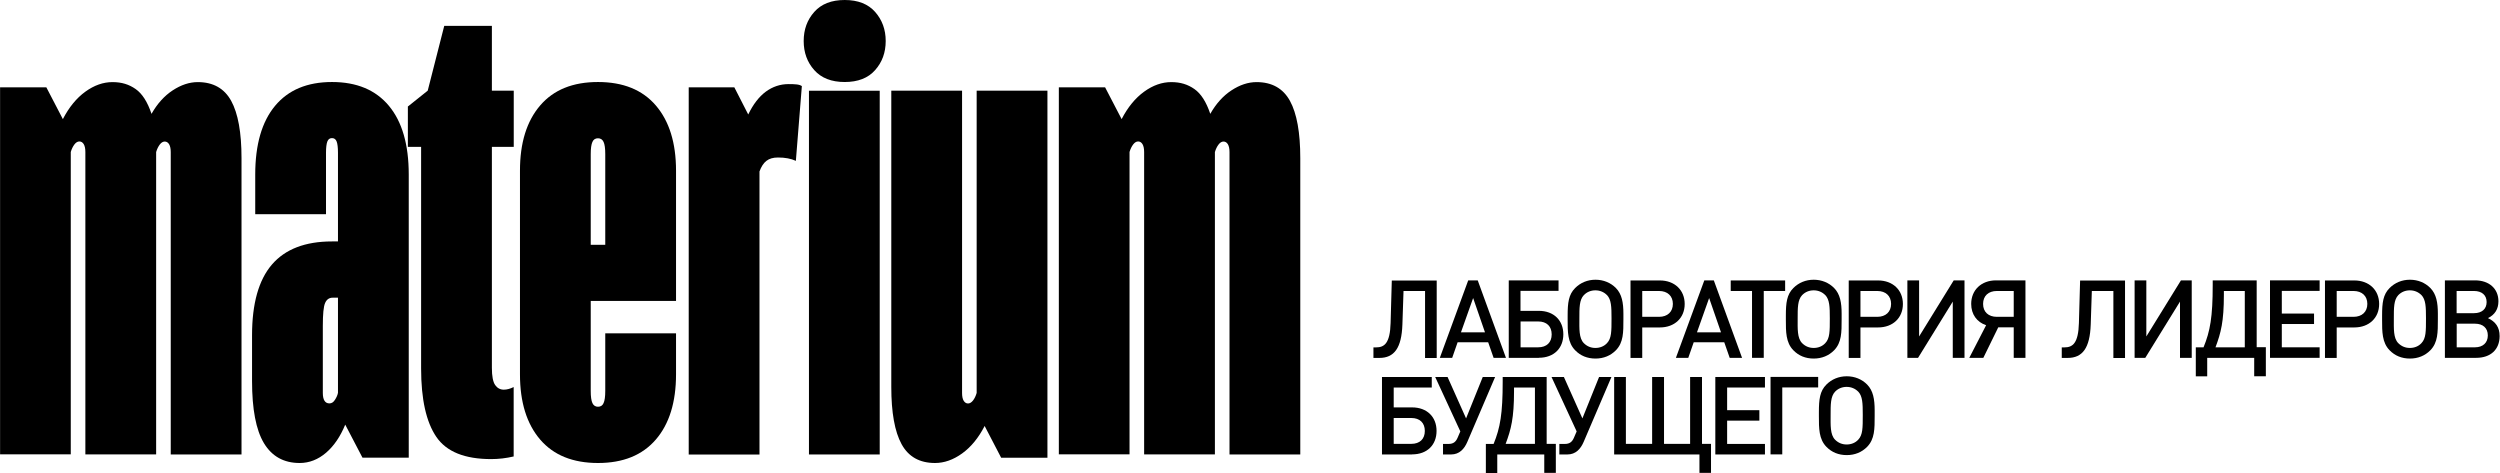
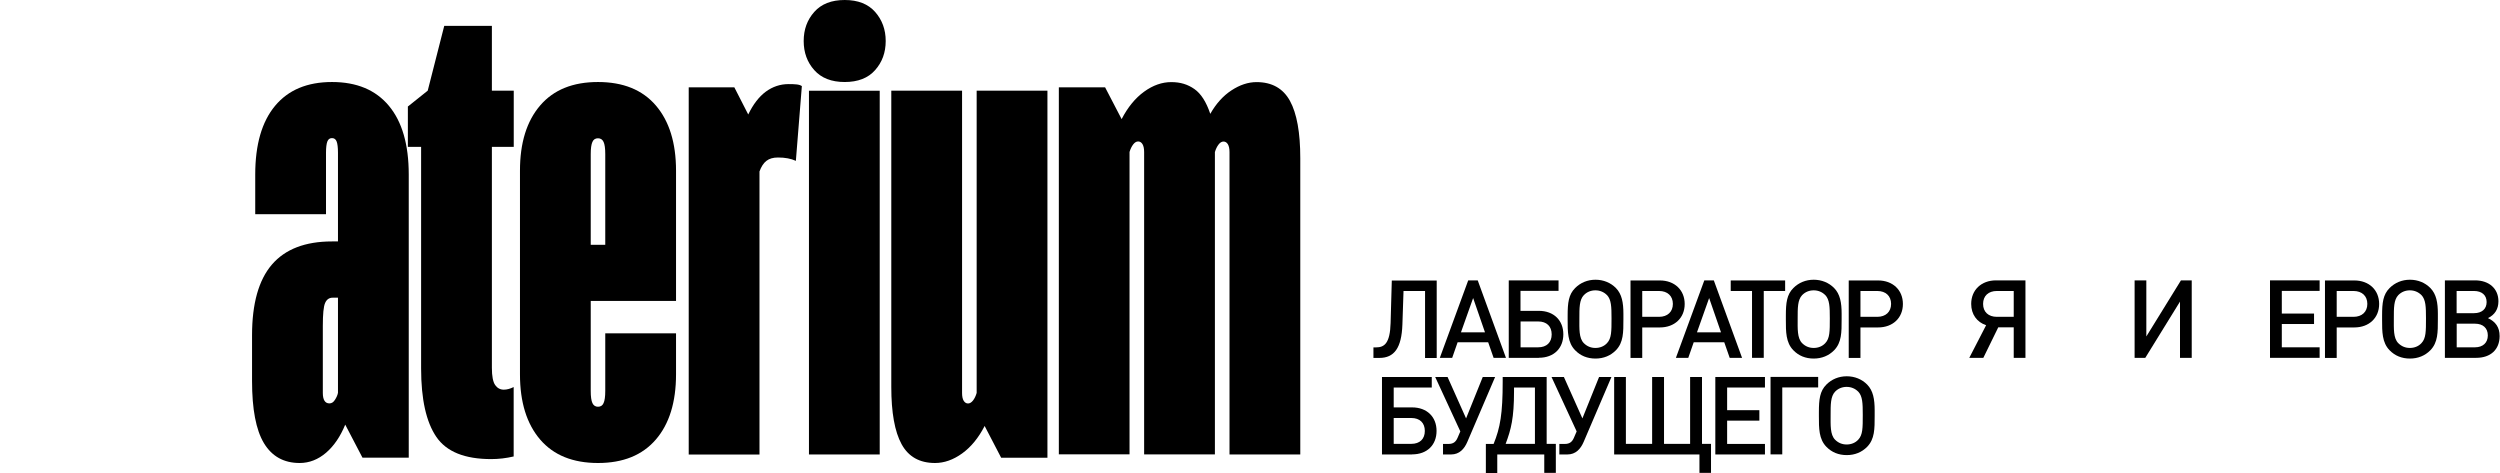
<svg xmlns="http://www.w3.org/2000/svg" width="259" height="49" viewBox="0 0 259 49" fill="none">
-   <path d="M0.008 47.082V9.051H4.803L6.513 12.341C7.15 11.109 7.927 10.159 8.844 9.497C9.754 8.836 10.696 8.506 11.655 8.506C12.614 8.506 13.366 8.745 14.052 9.225C14.738 9.704 15.284 10.564 15.697 11.795C16.292 10.746 17.019 9.936 17.887 9.365C18.755 8.795 19.623 8.506 20.491 8.506C22.086 8.506 23.244 9.159 23.954 10.456C24.665 11.754 25.021 13.738 25.021 16.383V47.082H17.689V15.763C17.689 15.399 17.631 15.127 17.515 14.936C17.4 14.755 17.251 14.664 17.069 14.664C16.887 14.664 16.714 14.763 16.556 14.97C16.399 15.176 16.267 15.441 16.176 15.755V47.074H8.844V15.755C8.844 15.391 8.787 15.118 8.671 14.928C8.555 14.746 8.406 14.655 8.225 14.655C8.043 14.655 7.869 14.755 7.712 14.961C7.555 15.168 7.423 15.432 7.332 15.746V47.066H0L0.008 47.082Z" fill="black" />
  <path d="M31.047 47.967C29.402 47.967 28.17 47.281 27.343 45.909C26.517 44.536 26.112 42.387 26.112 39.469V34.741C26.112 31.452 26.798 29.005 28.17 27.41C29.542 25.814 31.617 25.012 34.403 25.012H36.8V30.84H34.469C34.105 30.84 33.84 31.022 33.683 31.386C33.518 31.749 33.444 32.551 33.444 33.783V40.701C33.444 41.065 33.502 41.337 33.617 41.519C33.733 41.701 33.898 41.792 34.13 41.792C34.361 41.792 34.551 41.668 34.708 41.412C34.865 41.164 34.973 40.924 35.014 40.693V15.821C35.014 15.275 34.965 14.887 34.874 14.655C34.783 14.424 34.626 14.308 34.394 14.308C34.163 14.308 34.006 14.424 33.915 14.655C33.824 14.887 33.774 15.275 33.774 15.821V22.194H26.442V18.086C26.442 14.978 27.129 12.605 28.501 10.96C29.873 9.316 31.832 8.497 34.394 8.497C36.957 8.497 38.916 9.316 40.288 10.96C41.66 12.605 42.346 14.978 42.346 18.086V47.413H37.552L35.766 43.991C35.262 45.222 34.601 46.198 33.783 46.901C32.964 47.603 32.047 47.967 31.047 47.967Z" fill="black" />
  <path d="M50.893 47.562C48.149 47.562 46.256 46.801 45.206 45.264C44.156 43.726 43.627 41.371 43.627 38.172V15.217H42.255V11.035L44.313 9.39L46.024 2.678H50.959V9.39H53.224V15.217H50.959V38.106C50.959 38.974 51.075 39.569 51.298 39.891C51.529 40.213 51.827 40.37 52.191 40.37C52.513 40.37 52.852 40.279 53.216 40.098V47.289C52.439 47.471 51.662 47.562 50.885 47.562H50.893Z" fill="black" />
  <path d="M61.953 47.967C59.349 47.967 57.349 47.157 55.96 45.537C54.571 43.916 53.869 41.668 53.869 38.783V17.681C53.869 14.804 54.563 12.556 55.96 10.928C57.357 9.299 59.349 8.497 61.953 8.497C64.556 8.497 66.557 9.307 67.945 10.928C69.334 12.548 70.037 14.796 70.037 17.681V31.179H61.2V40.494C61.2 41.09 61.258 41.511 61.374 41.759C61.49 42.007 61.68 42.139 61.953 42.139C62.225 42.139 62.424 42.015 62.531 41.759C62.647 41.511 62.705 41.09 62.705 40.494V34.535H70.037V38.783C70.037 41.66 69.342 43.916 67.945 45.537C66.548 47.157 64.556 47.967 61.953 47.967ZM61.2 25.36H62.705V15.97C62.705 15.374 62.647 14.953 62.531 14.705C62.416 14.457 62.225 14.325 61.953 14.325C61.68 14.325 61.481 14.449 61.374 14.705C61.258 14.953 61.2 15.383 61.2 15.97V25.36Z" fill="black" />
  <path d="M71.351 47.082V9.051H76.079L77.517 11.861C78.022 10.812 78.625 10.027 79.336 9.497C80.047 8.977 80.832 8.712 81.7 8.712C82.022 8.712 82.295 8.72 82.526 8.745C82.758 8.77 82.94 8.828 83.072 8.919L82.452 16.664C81.948 16.433 81.336 16.317 80.6 16.317C80.096 16.317 79.699 16.433 79.402 16.664C79.104 16.895 78.865 17.259 78.683 17.763V47.091H71.351V47.082Z" fill="black" />
  <path d="M87.511 8.497C86.139 8.497 85.089 8.084 84.361 7.266C83.626 6.447 83.262 5.439 83.262 4.249C83.262 3.058 83.626 2.058 84.361 1.232C85.089 0.413 86.139 0 87.511 0C88.883 0 89.933 0.413 90.66 1.232C91.387 2.058 91.759 3.058 91.759 4.249C91.759 5.439 91.396 6.439 90.66 7.266C89.933 8.092 88.875 8.497 87.511 8.497ZM83.808 47.082V9.398H91.139V47.082H83.808Z" fill="black" />
  <path d="M96.868 47.967C95.264 47.967 94.115 47.314 93.404 46.016C92.693 44.718 92.338 42.743 92.338 40.089V9.39H99.67V40.709C99.67 41.073 99.728 41.346 99.843 41.528C99.959 41.709 100.108 41.8 100.29 41.8C100.472 41.8 100.645 41.693 100.802 41.495C100.959 41.296 101.091 41.023 101.182 40.709V9.39H108.514V47.421H103.72L102.009 44.131C101.373 45.363 100.596 46.314 99.678 46.975C98.76 47.636 97.826 47.967 96.868 47.967Z" fill="black" />
  <path d="M109.696 47.082V9.051H114.49L116.201 12.341C116.838 11.109 117.615 10.159 118.532 9.497C119.442 8.836 120.384 8.506 121.343 8.506C122.302 8.506 123.054 8.745 123.74 9.225C124.426 9.704 124.972 10.564 125.385 11.795C125.98 10.746 126.707 9.936 127.575 9.365C128.443 8.795 129.311 8.506 130.179 8.506C131.774 8.506 132.932 9.159 133.642 10.456C134.353 11.754 134.709 13.738 134.709 16.383V47.082H127.377V15.763C127.377 15.399 127.319 15.127 127.203 14.936C127.088 14.755 126.939 14.664 126.757 14.664C126.575 14.664 126.401 14.763 126.244 14.97C126.087 15.176 125.955 15.441 125.864 15.755V47.074H118.532V15.755C118.532 15.391 118.475 15.118 118.359 14.928C118.243 14.746 118.094 14.655 117.912 14.655C117.731 14.655 117.557 14.755 117.4 14.961C117.243 15.168 117.111 15.432 117.02 15.746V47.066H109.688L109.696 47.082Z" fill="black" />
  <path d="M147.636 37.072V30.146H145.405L145.289 33.617C145.206 36.072 144.429 37.081 142.9 37.081H142.288V35.989H142.569C143.429 35.989 144.008 35.551 144.066 33.468L144.19 29.063H148.843V37.089H147.628L147.636 37.072Z" fill="black" />
  <path d="M154.737 37.072L154.175 35.461H151.009L150.447 37.072H149.166L152.108 29.046H153.092L156.018 37.072H154.745H154.737ZM152.621 30.865L151.356 34.427H153.844L152.613 30.865H152.621Z" fill="black" />
  <path d="M159.432 37.072H156.307V29.046H161.465V30.137H157.523V32.204H159.424C160.978 32.204 161.961 33.196 161.961 34.634C161.961 36.072 160.994 37.064 159.424 37.064L159.432 37.072ZM159.357 33.303H157.531V35.981H159.357C160.234 35.981 160.754 35.477 160.754 34.642C160.754 33.807 160.234 33.303 159.357 33.303Z" fill="black" />
  <path d="M167.408 36.287C166.855 36.849 166.135 37.147 165.292 37.147C164.449 37.147 163.738 36.858 163.185 36.287C162.399 35.485 162.408 34.361 162.408 33.121V32.691C162.408 31.369 162.507 30.517 163.185 29.84C163.738 29.286 164.466 28.98 165.292 28.98C166.119 28.98 166.863 29.286 167.408 29.84C168.028 30.468 168.185 31.361 168.185 32.501V33.063C168.185 34.436 168.194 35.477 167.408 36.287ZM166.483 30.575C166.169 30.253 165.747 30.079 165.284 30.079C164.821 30.079 164.408 30.245 164.086 30.575C163.614 31.071 163.623 31.906 163.623 33.006C163.623 34.031 163.565 35.031 164.086 35.551C164.416 35.882 164.821 36.047 165.284 36.047C165.747 36.047 166.177 35.882 166.483 35.551C166.954 35.056 166.954 34.345 166.954 32.981C166.954 31.766 166.929 31.047 166.483 30.567V30.575Z" fill="black" />
  <path d="M171.963 33.923H170.136V37.081H168.921V29.055H171.963C173.484 29.055 174.534 30.046 174.534 31.493C174.534 32.939 173.484 33.923 171.963 33.923ZM171.88 30.146H170.136V32.824H171.88C172.756 32.824 173.31 32.303 173.31 31.485C173.31 30.666 172.756 30.146 171.88 30.146Z" fill="black" />
  <path d="M179.196 37.072L178.633 35.461H175.468L174.906 37.072H173.624L176.567 29.046H177.551L180.477 37.072H179.204H179.196ZM177.071 30.865L175.807 34.427H178.295L177.063 30.865H177.071Z" fill="black" />
  <path d="M182.725 30.146V37.072H181.51V30.146H179.303V29.055H184.94V30.146H182.733H182.725Z" fill="black" />
  <path d="M190.016 36.287C189.462 36.849 188.743 37.147 187.9 37.147C187.056 37.147 186.346 36.858 185.792 36.287C185.006 35.485 185.015 34.361 185.015 33.121V32.691C185.015 31.369 185.114 30.517 185.792 29.84C186.346 29.286 187.073 28.98 187.9 28.98C188.726 28.98 189.47 29.286 190.016 29.84C190.635 30.468 190.793 31.361 190.793 32.501V33.063C190.793 34.436 190.801 35.477 190.016 36.287ZM189.098 30.575C188.784 30.253 188.362 30.079 187.9 30.079C187.437 30.079 187.023 30.245 186.701 30.575C186.23 31.071 186.238 31.906 186.238 33.006C186.238 34.031 186.18 35.031 186.701 35.551C187.032 35.882 187.437 36.047 187.9 36.047C188.362 36.047 188.792 35.882 189.098 35.551C189.569 35.056 189.569 34.345 189.569 32.981C189.569 31.766 189.544 31.047 189.098 30.567V30.575Z" fill="black" />
  <path d="M194.57 33.923H192.743V37.081H191.528V29.055H194.57C196.091 29.055 197.141 30.046 197.141 31.493C197.141 32.939 196.091 33.923 194.57 33.923ZM194.487 30.146H192.743V32.824H194.487C195.364 32.824 195.917 32.303 195.917 31.485C195.917 30.666 195.364 30.146 194.487 30.146Z" fill="black" />
-   <path d="M202.307 37.072V31.245L198.711 37.072H197.604V29.046H198.819V34.857L202.406 29.046H203.522V37.072H202.307Z" fill="black" />
  <path d="M208.622 37.072V33.915H207.018L205.473 37.072H204.018L205.762 33.692C204.811 33.377 204.216 32.568 204.216 31.485C204.216 30.046 205.266 29.046 206.787 29.046H209.837V37.072H208.605H208.622ZM208.622 30.146H206.878C206.002 30.146 205.448 30.65 205.448 31.485C205.448 32.319 206.002 32.824 206.878 32.824H208.622V30.146Z" fill="black" />
-   <path d="M218.946 37.072V30.146H216.714L216.599 33.617C216.516 36.072 215.739 37.081 214.21 37.081H213.598V35.989H213.879C214.739 35.989 215.317 35.551 215.375 33.468L215.499 29.063H220.153V37.089H218.938L218.946 37.072Z" fill="black" />
  <path d="M225.848 37.072V31.245L222.252 37.072H221.145V29.046H222.36V34.857L225.947 29.046H227.063V37.072H225.848Z" fill="black" />
-   <path d="M233.535 38.99V37.072H228.667V38.99H227.485V35.981H228.287C228.973 34.312 229.237 32.84 229.237 29.534V29.046H233.792V35.973H234.742V38.982H233.544L233.535 38.99ZM232.56 30.146H230.394V30.542C230.394 33.311 230.088 34.485 229.526 35.981H232.56V30.146Z" fill="black" />
  <path d="M235.172 37.072V29.046H240.313V30.137H236.395V32.485H239.735V33.568H236.395V35.981H240.313V37.072H235.172Z" fill="black" />
  <path d="M243.909 33.923H242.082V37.081H240.867V29.055H243.909C245.43 29.055 246.48 30.046 246.48 31.493C246.48 32.939 245.43 33.923 243.909 33.923ZM243.826 30.146H242.082V32.824H243.826C244.702 32.824 245.256 32.303 245.256 31.485C245.256 30.666 244.702 30.146 243.826 30.146Z" fill="black" />
  <path d="M251.786 36.287C251.232 36.849 250.513 37.147 249.67 37.147C248.827 37.147 248.116 36.858 247.562 36.287C246.777 35.485 246.785 34.361 246.785 33.121V32.691C246.785 31.369 246.885 30.517 247.562 29.84C248.116 29.286 248.844 28.98 249.67 28.98C250.497 28.98 251.241 29.286 251.786 29.84C252.406 30.468 252.563 31.361 252.563 32.501V33.063C252.563 34.436 252.572 35.477 251.786 36.287ZM250.861 30.575C250.546 30.253 250.125 30.079 249.662 30.079C249.199 30.079 248.786 30.245 248.463 30.575C247.992 31.071 248.001 31.906 248.001 33.006C248.001 34.031 247.943 35.031 248.463 35.551C248.794 35.882 249.199 36.047 249.662 36.047C250.125 36.047 250.555 35.882 250.861 35.551C251.332 35.056 251.332 34.345 251.332 32.981C251.332 31.766 251.307 31.047 250.861 30.567V30.575Z" fill="black" />
  <path d="M256.539 37.072H253.291V29.046H256.415C257.878 29.046 258.837 29.906 258.837 31.212C258.837 32.022 258.465 32.609 257.754 32.956C258.54 33.328 258.961 33.907 258.961 34.816C258.961 36.205 258.035 37.072 256.539 37.072ZM256.308 30.146H254.506V32.444H256.308C257.118 32.444 257.614 32.014 257.614 31.294C257.614 30.575 257.118 30.146 256.308 30.146ZM256.415 33.535H254.514V35.981H256.415C257.225 35.981 257.738 35.51 257.738 34.75C257.738 33.989 257.234 33.535 256.415 33.535Z" fill="black" />
  <path d="M146.297 47.082H143.173V39.056H148.331V40.147H144.388V42.206H146.289C147.843 42.206 148.827 43.197 148.827 44.644C148.827 46.09 147.86 47.074 146.289 47.074L146.297 47.082ZM146.215 43.305H144.388V45.983H146.215C147.091 45.983 147.612 45.479 147.612 44.644C147.612 43.809 147.091 43.305 146.215 43.305Z" fill="black" />
  <path d="M152.017 45.776C151.703 46.512 151.191 47.082 150.331 47.082H149.496V45.991H150.075C150.563 45.991 150.827 45.776 151.009 45.346L151.29 44.694L148.686 39.056H149.967L151.885 43.346L153.613 39.056H154.894L152.017 45.776Z" fill="black" />
  <path d="M159.986 49V47.082H155.117V49H153.935V45.991H154.737C155.423 44.322 155.679 42.85 155.679 39.544V39.056H160.234V45.983H161.184V48.992H159.986V49ZM159.019 40.147H156.853V40.544C156.853 43.313 156.547 44.487 155.985 45.983H159.019V40.147Z" fill="black" />
  <path d="M164.069 45.776C163.755 46.512 163.242 47.082 162.383 47.082H161.548V45.991H162.127C162.614 45.991 162.879 45.776 163.061 45.346L163.342 44.694L160.738 39.056H162.019L163.937 43.346L165.664 39.056H166.945L164.069 45.776Z" fill="black" />
  <path d="M176.063 49V47.082H167.227V39.056H168.442V45.983H171.161V39.056H172.393V45.983H175.096V39.056H176.327V45.983H177.261V48.992H176.063V49Z" fill="black" />
  <path d="M177.708 47.082V39.056H182.849V40.147H178.931V42.495H182.27V43.578H178.931V45.991H182.849V47.082H177.708Z" fill="black" />
  <path d="M184.643 40.147V47.074H183.428V39.048H188.362V40.139H184.643V40.147Z" fill="black" />
  <path d="M193.438 46.289C192.884 46.851 192.165 47.148 191.322 47.148C190.478 47.148 189.768 46.859 189.214 46.289C188.429 45.487 188.437 44.363 188.437 43.123V42.693C188.437 41.371 188.536 40.519 189.214 39.841C189.768 39.288 190.495 38.982 191.322 38.982C192.148 38.982 192.892 39.288 193.438 39.841C194.058 40.47 194.215 41.362 194.215 42.503V43.065C194.215 44.437 194.223 45.479 193.438 46.289ZM192.512 40.577C192.198 40.255 191.776 40.081 191.313 40.081C190.85 40.081 190.437 40.246 190.115 40.577C189.644 41.073 189.652 41.908 189.652 43.007C189.652 44.032 189.594 45.032 190.115 45.553C190.445 45.884 190.85 46.049 191.313 46.049C191.776 46.049 192.206 45.884 192.512 45.553C192.983 45.057 192.983 44.346 192.983 42.983C192.983 41.767 192.958 41.048 192.512 40.569V40.577Z" fill="black" />
</svg>